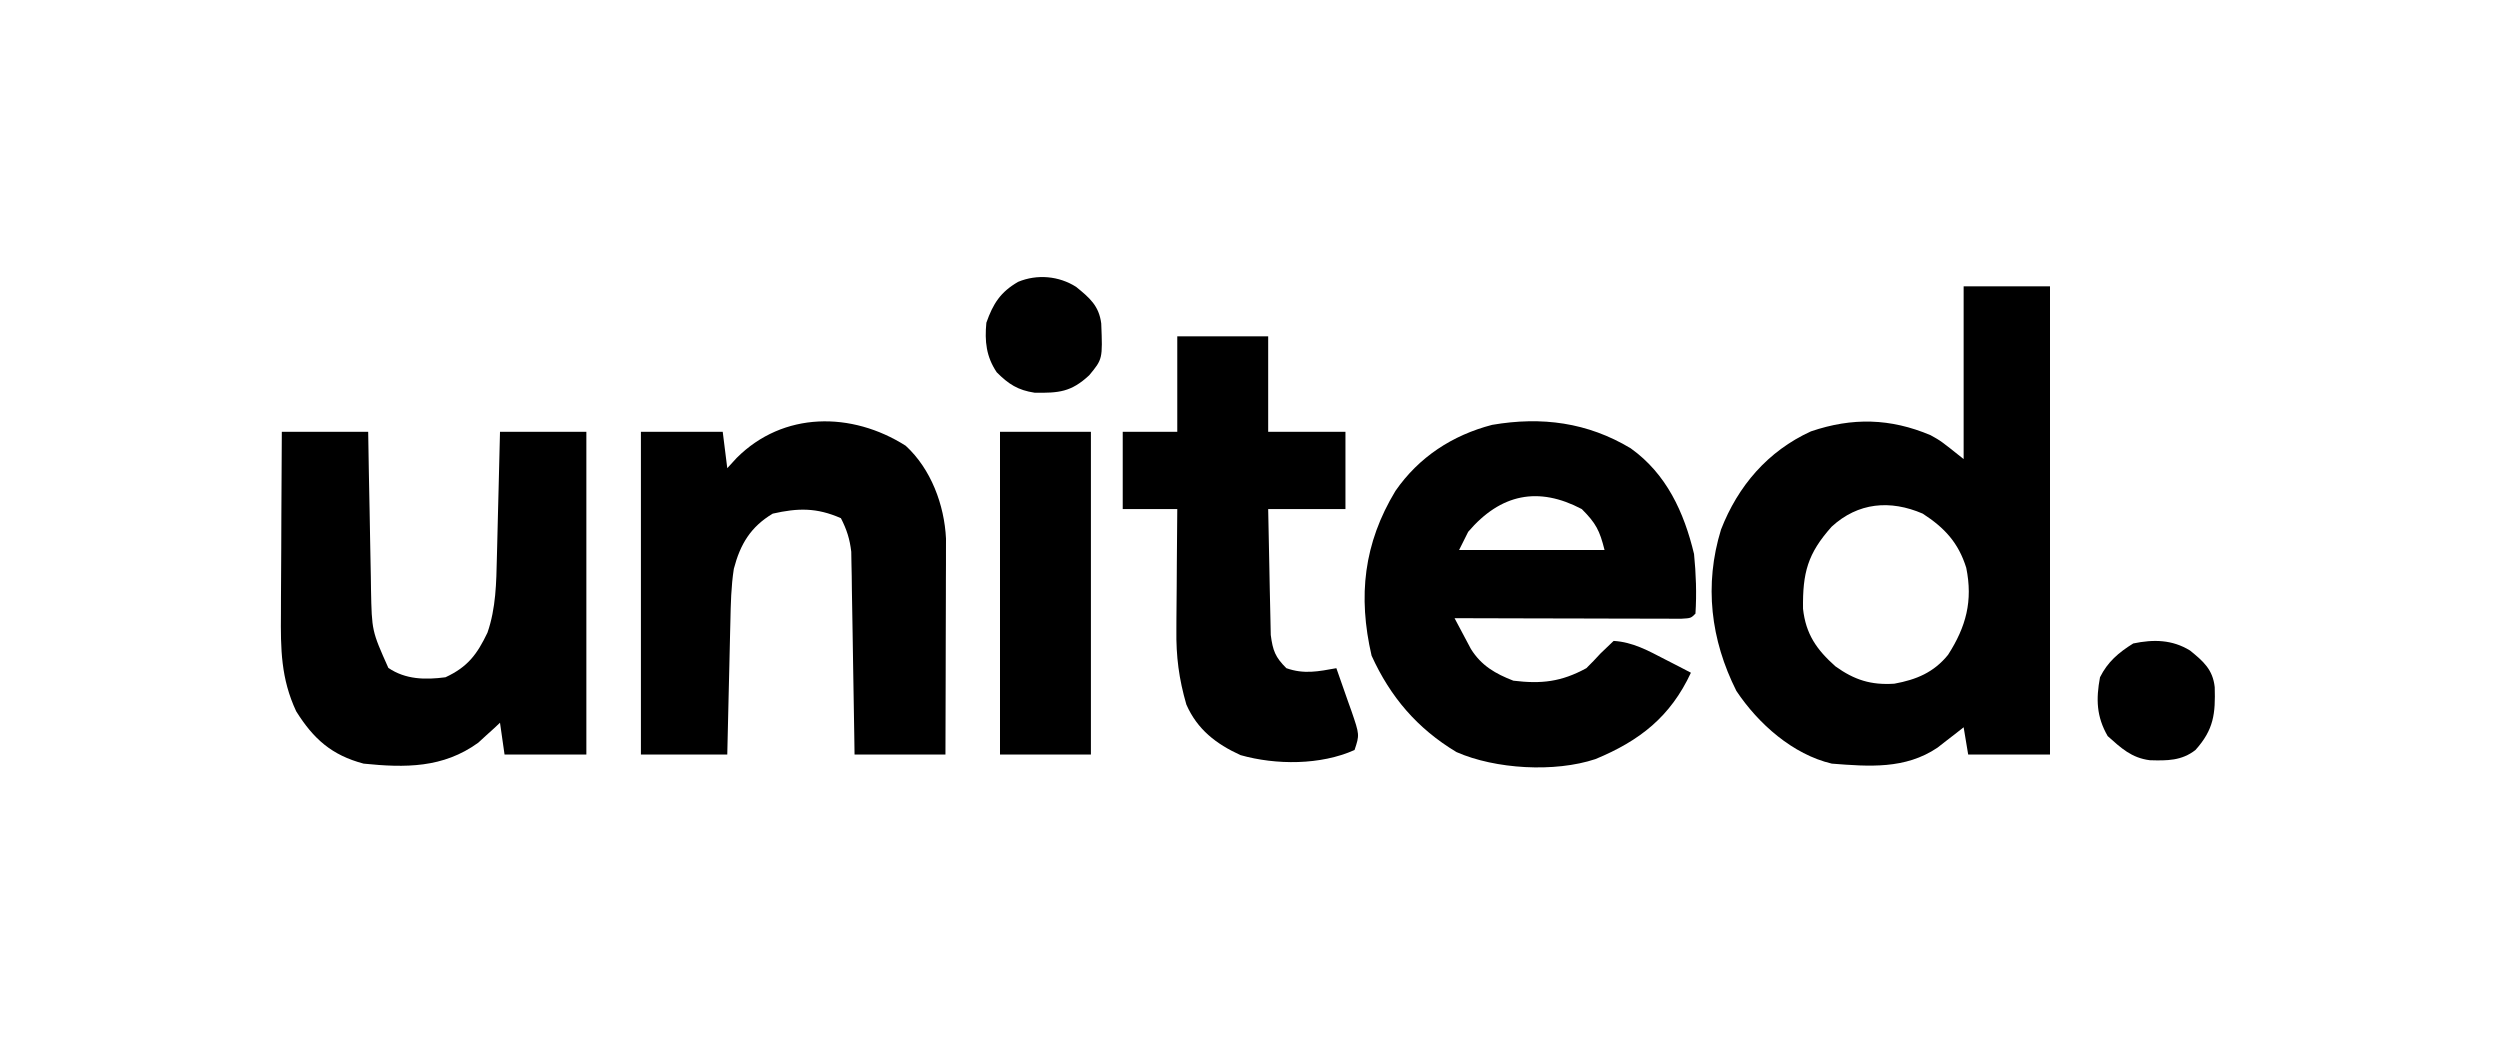
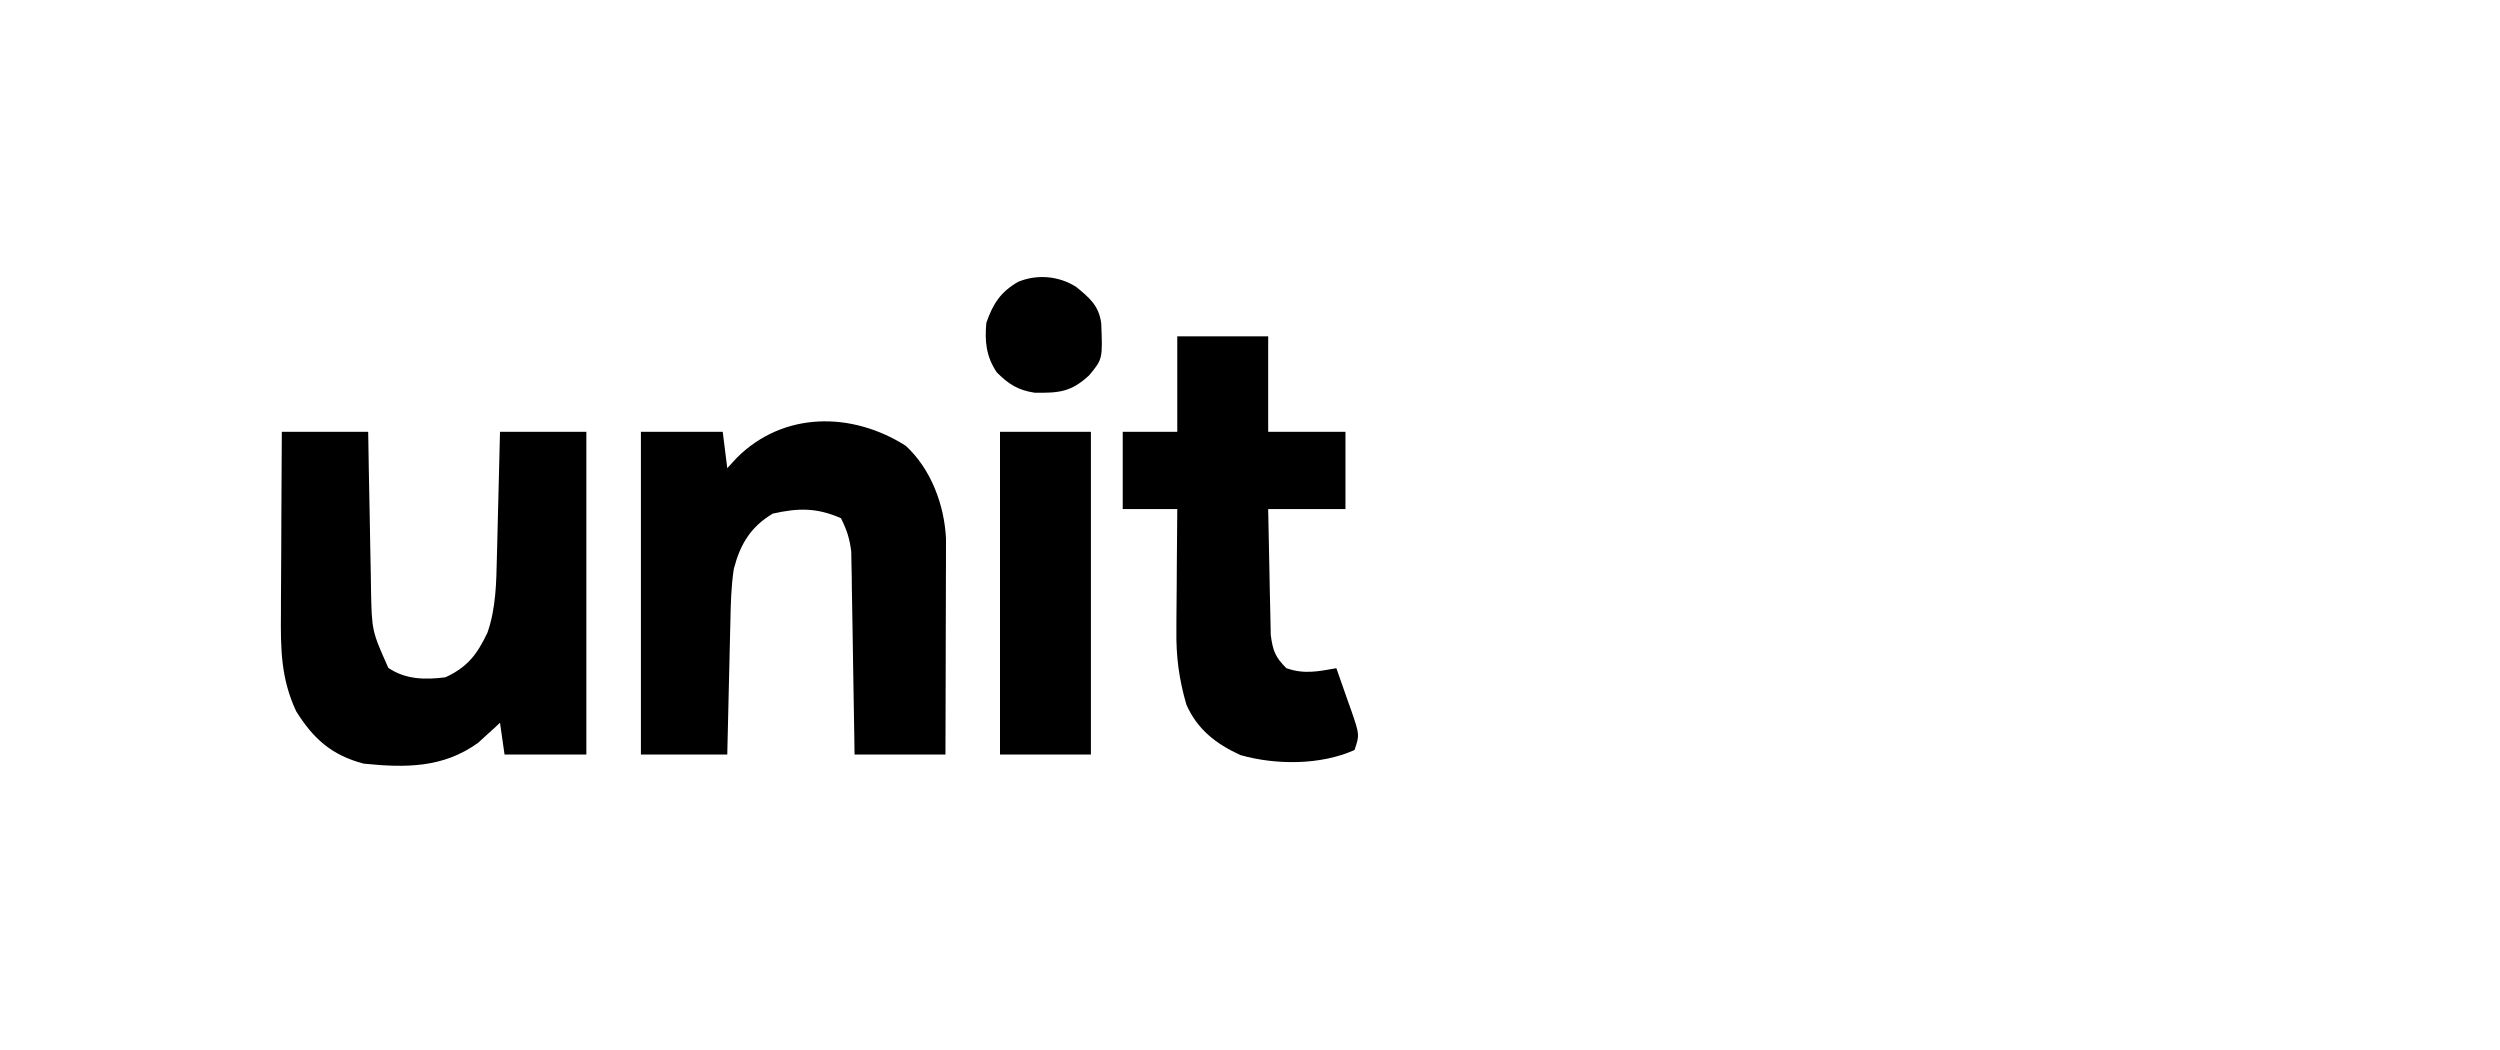
<svg xmlns="http://www.w3.org/2000/svg" width="550" height="231">
-   <path d="M0 0 C6.27 0 12.54 0 19 0 C19 33.99 19 67.98 19 103 C13.06 103 7.12 103 1 103 C0.67 101.02 0.34 99.04 0 97 C-0.519 97.41 -1.039 97.82 -1.574 98.242 C-2.272 98.781 -2.969 99.32 -3.688 99.875 C-4.372 100.409 -5.056 100.942 -5.762 101.492 C-12.855 106.271 -20.801 105.64 -29 105 C-37.596 102.972 -45.176 96.235 -50 89 C-55.651 77.758 -57.12 65.682 -53.375 53.5 C-49.649 43.907 -43.069 36.226 -33.586 31.898 C-24.48 28.805 -16.126 29.011 -7.289 32.734 C-5 34 -5 34 0 38 C0 25.46 0 12.92 0 0 Z M-29.039 52.875 C-34.326 58.792 -35.432 62.998 -35.336 70.922 C-34.726 76.513 -32.339 79.92 -28.203 83.598 C-24.033 86.592 -20.367 87.755 -15.234 87.41 C-10.393 86.521 -6.574 84.942 -3.426 81.059 C0.54 74.888 2.062 69.21 0.574 61.91 C-1.15 56.4 -4.185 53.114 -9 50 C-16.142 46.919 -23.218 47.522 -29.039 52.875 Z " fill="#000000" transform="translate(432,63)" />
-   <path d="M0 0 C7.865 5.614 11.739 14.055 13.938 23.25 C14.374 27.614 14.53 31.994 14.25 36.375 C13.25 37.375 13.25 37.375 11.156 37.495 C10.234 37.493 9.313 37.491 8.363 37.489 C7.322 37.488 6.281 37.488 5.208 37.488 C4.076 37.483 2.944 37.478 1.777 37.473 C0.625 37.471 -0.528 37.47 -1.716 37.468 C-5.415 37.463 -9.114 37.45 -12.812 37.438 C-15.313 37.432 -17.814 37.428 -20.314 37.424 C-26.46 37.413 -32.605 37.396 -38.75 37.375 C-37.989 38.827 -37.217 40.274 -36.441 41.719 C-36.013 42.525 -35.584 43.331 -35.143 44.162 C-32.835 47.829 -29.779 49.59 -25.812 51.125 C-19.628 51.875 -15.275 51.389 -9.75 48.375 C-8.678 47.322 -7.636 46.237 -6.625 45.125 C-5.676 44.218 -4.728 43.31 -3.75 42.375 C0.467 42.627 3.856 44.523 7.562 46.438 C9.165 47.259 9.165 47.259 10.801 48.098 C11.609 48.519 12.417 48.941 13.25 49.375 C8.75 59.049 1.999 64.34 -7.75 68.375 C-16.695 71.357 -29.773 70.596 -38.324 66.832 C-46.965 61.642 -52.874 54.702 -57 45.625 C-60.027 32.51 -58.742 20.933 -51.75 9.375 C-46.587 1.918 -39.226 -2.876 -30.484 -5.156 C-19.566 -7.028 -9.514 -5.708 0 0 Z M-35.75 18.375 C-36.41 19.695 -37.07 21.015 -37.75 22.375 C-27.19 22.375 -16.63 22.375 -5.75 22.375 C-6.825 18.075 -7.654 16.471 -10.75 13.375 C-20.294 8.343 -28.59 9.987 -35.75 18.375 Z " fill="#000000" transform="translate(358.75,98.625)" />
  <path d="M0 0 C5.567 5.102 8.514 13.022 8.87 20.437 C8.868 21.314 8.866 22.191 8.864 23.095 C8.863 24.596 8.863 24.596 8.863 26.127 C8.858 27.195 8.853 28.263 8.848 29.363 C8.846 30.466 8.845 31.569 8.843 32.705 C8.838 36.22 8.825 39.735 8.812 43.25 C8.807 45.636 8.803 48.022 8.799 50.408 C8.788 56.251 8.771 62.094 8.75 67.938 C2.15 67.938 -4.45 67.938 -11.25 67.938 C-11.28 65.841 -11.28 65.841 -11.31 63.702 C-11.386 58.512 -11.475 53.322 -11.567 48.132 C-11.606 45.886 -11.64 43.641 -11.672 41.395 C-11.718 38.166 -11.776 34.936 -11.836 31.707 C-11.847 30.705 -11.859 29.703 -11.871 28.67 C-11.891 27.729 -11.911 26.789 -11.931 25.82 C-11.944 24.996 -11.958 24.172 -11.972 23.323 C-12.297 20.534 -12.964 18.434 -14.25 15.938 C-19.595 13.586 -23.697 13.684 -29.25 14.938 C-34.102 17.849 -36.389 21.636 -37.808 27.079 C-38.409 30.967 -38.485 34.809 -38.566 38.738 C-38.587 39.575 -38.608 40.411 -38.629 41.273 C-38.695 43.932 -38.754 46.591 -38.812 49.25 C-38.856 51.058 -38.899 52.866 -38.943 54.674 C-39.051 59.095 -39.15 63.516 -39.25 67.938 C-45.52 67.938 -51.79 67.938 -58.25 67.938 C-58.25 44.508 -58.25 21.078 -58.25 -3.062 C-52.31 -3.062 -46.37 -3.062 -40.25 -3.062 C-39.92 -0.422 -39.59 2.217 -39.25 4.938 C-38.569 4.195 -37.889 3.453 -37.188 2.688 C-26.915 -7.585 -11.859 -7.526 0 0 Z " fill="#000000" transform="translate(199.25,98.062)" />
  <path d="M0 0 C6.27 0 12.54 0 19 0 C19.049 2.939 19.098 5.878 19.148 8.906 C19.203 11.773 19.26 14.639 19.317 17.505 C19.356 19.487 19.39 21.47 19.422 23.452 C19.468 26.312 19.526 29.172 19.586 32.031 C19.597 32.909 19.609 33.786 19.621 34.69 C19.804 43.804 19.804 43.804 23.438 51.938 C27.238 54.522 31.58 54.579 36 54 C40.927 51.726 42.972 48.919 45.238 44.195 C47.112 38.795 47.191 33.2 47.316 27.539 C47.337 26.748 47.358 25.958 47.379 25.143 C47.444 22.637 47.504 20.131 47.562 17.625 C47.606 15.918 47.649 14.211 47.693 12.504 C47.801 8.336 47.9 4.168 48 0 C54.27 0 60.54 0 67 0 C67 23.43 67 46.86 67 71 C61.06 71 55.12 71 49 71 C48.505 67.535 48.505 67.535 48 64 C47.576 64.398 47.152 64.797 46.715 65.207 C46.128 65.737 45.542 66.267 44.938 66.812 C44.369 67.335 43.801 67.857 43.215 68.395 C35.472 74.007 27.118 73.927 18 73 C10.972 71.137 6.964 67.565 3.156 61.477 C-0.202 54.283 -0.269 47.776 -0.195 39.941 C-0.192 38.797 -0.19 37.653 -0.187 36.474 C-0.176 32.837 -0.15 29.2 -0.125 25.562 C-0.115 23.089 -0.106 20.616 -0.098 18.143 C-0.076 12.095 -0.041 6.048 0 0 Z " fill="#000000" transform="translate(62,95)" />
  <path d="M0 0 C6.6 0 13.2 0 20 0 C20 6.93 20 13.86 20 21 C25.61 21 31.22 21 37 21 C37 26.61 37 32.22 37 38 C31.39 38 25.78 38 20 38 C20.074 42.343 20.157 46.683 20.262 51.025 C20.296 52.501 20.324 53.977 20.346 55.454 C20.38 57.579 20.432 59.703 20.488 61.828 C20.514 63.106 20.541 64.384 20.568 65.7 C21.02 69.149 21.56 70.575 24 73 C27.906 74.372 30.998 73.723 35 73 C35.865 75.434 36.717 77.871 37.562 80.312 C37.933 81.348 37.933 81.348 38.311 82.404 C40.113 87.66 40.113 87.66 39 91 C31.573 94.342 21.721 94.337 13.91 92.125 C8.547 89.673 4.405 86.482 2 81 C0.364 75.362 -0.279 70.413 -0.195 64.562 C-0.192 63.797 -0.19 63.031 -0.187 62.243 C-0.176 59.828 -0.151 57.414 -0.125 55 C-0.115 53.35 -0.106 51.701 -0.098 50.051 C-0.076 46.034 -0.041 42.017 0 38 C-3.96 38 -7.92 38 -12 38 C-12 32.39 -12 26.78 -12 21 C-8.04 21 -4.08 21 0 21 C0 14.07 0 7.14 0 0 Z " fill="#000000" transform="translate(259,74)" />
  <path d="M0 0 C6.6 0 13.2 0 20 0 C20 23.43 20 46.86 20 71 C13.4 71 6.8 71 0 71 C0 47.57 0 24.14 0 0 Z " fill="#000000" transform="translate(220,95)" />
-   <path d="M0 0 C2.966 2.41 5.001 4.185 5.426 8.055 C5.593 13.861 5.248 17.371 1.188 21.883 C-1.842 24.263 -5.063 24.245 -8.855 24.133 C-12.897 23.617 -15.179 21.448 -18.125 18.82 C-20.592 14.527 -20.71 10.718 -19.812 5.883 C-18.118 2.487 -15.724 0.45 -12.5 -1.555 C-8.037 -2.489 -3.914 -2.412 0 0 Z " fill="#000000" transform="translate(481.812,143.117)" />
  <path d="M0 0 C2.988 2.435 5.033 4.164 5.523 8.059 C5.831 15.875 5.831 15.875 2.875 19.449 C-1.112 23.152 -3.818 23.362 -9.133 23.285 C-12.816 22.724 -14.855 21.406 -17.465 18.797 C-19.791 15.339 -20.139 11.978 -19.75 7.887 C-18.269 3.679 -16.635 1.124 -12.75 -1.113 C-8.593 -2.833 -3.806 -2.421 0 0 Z " fill="#000000" transform="translate(236.75,63.113)" />
</svg>